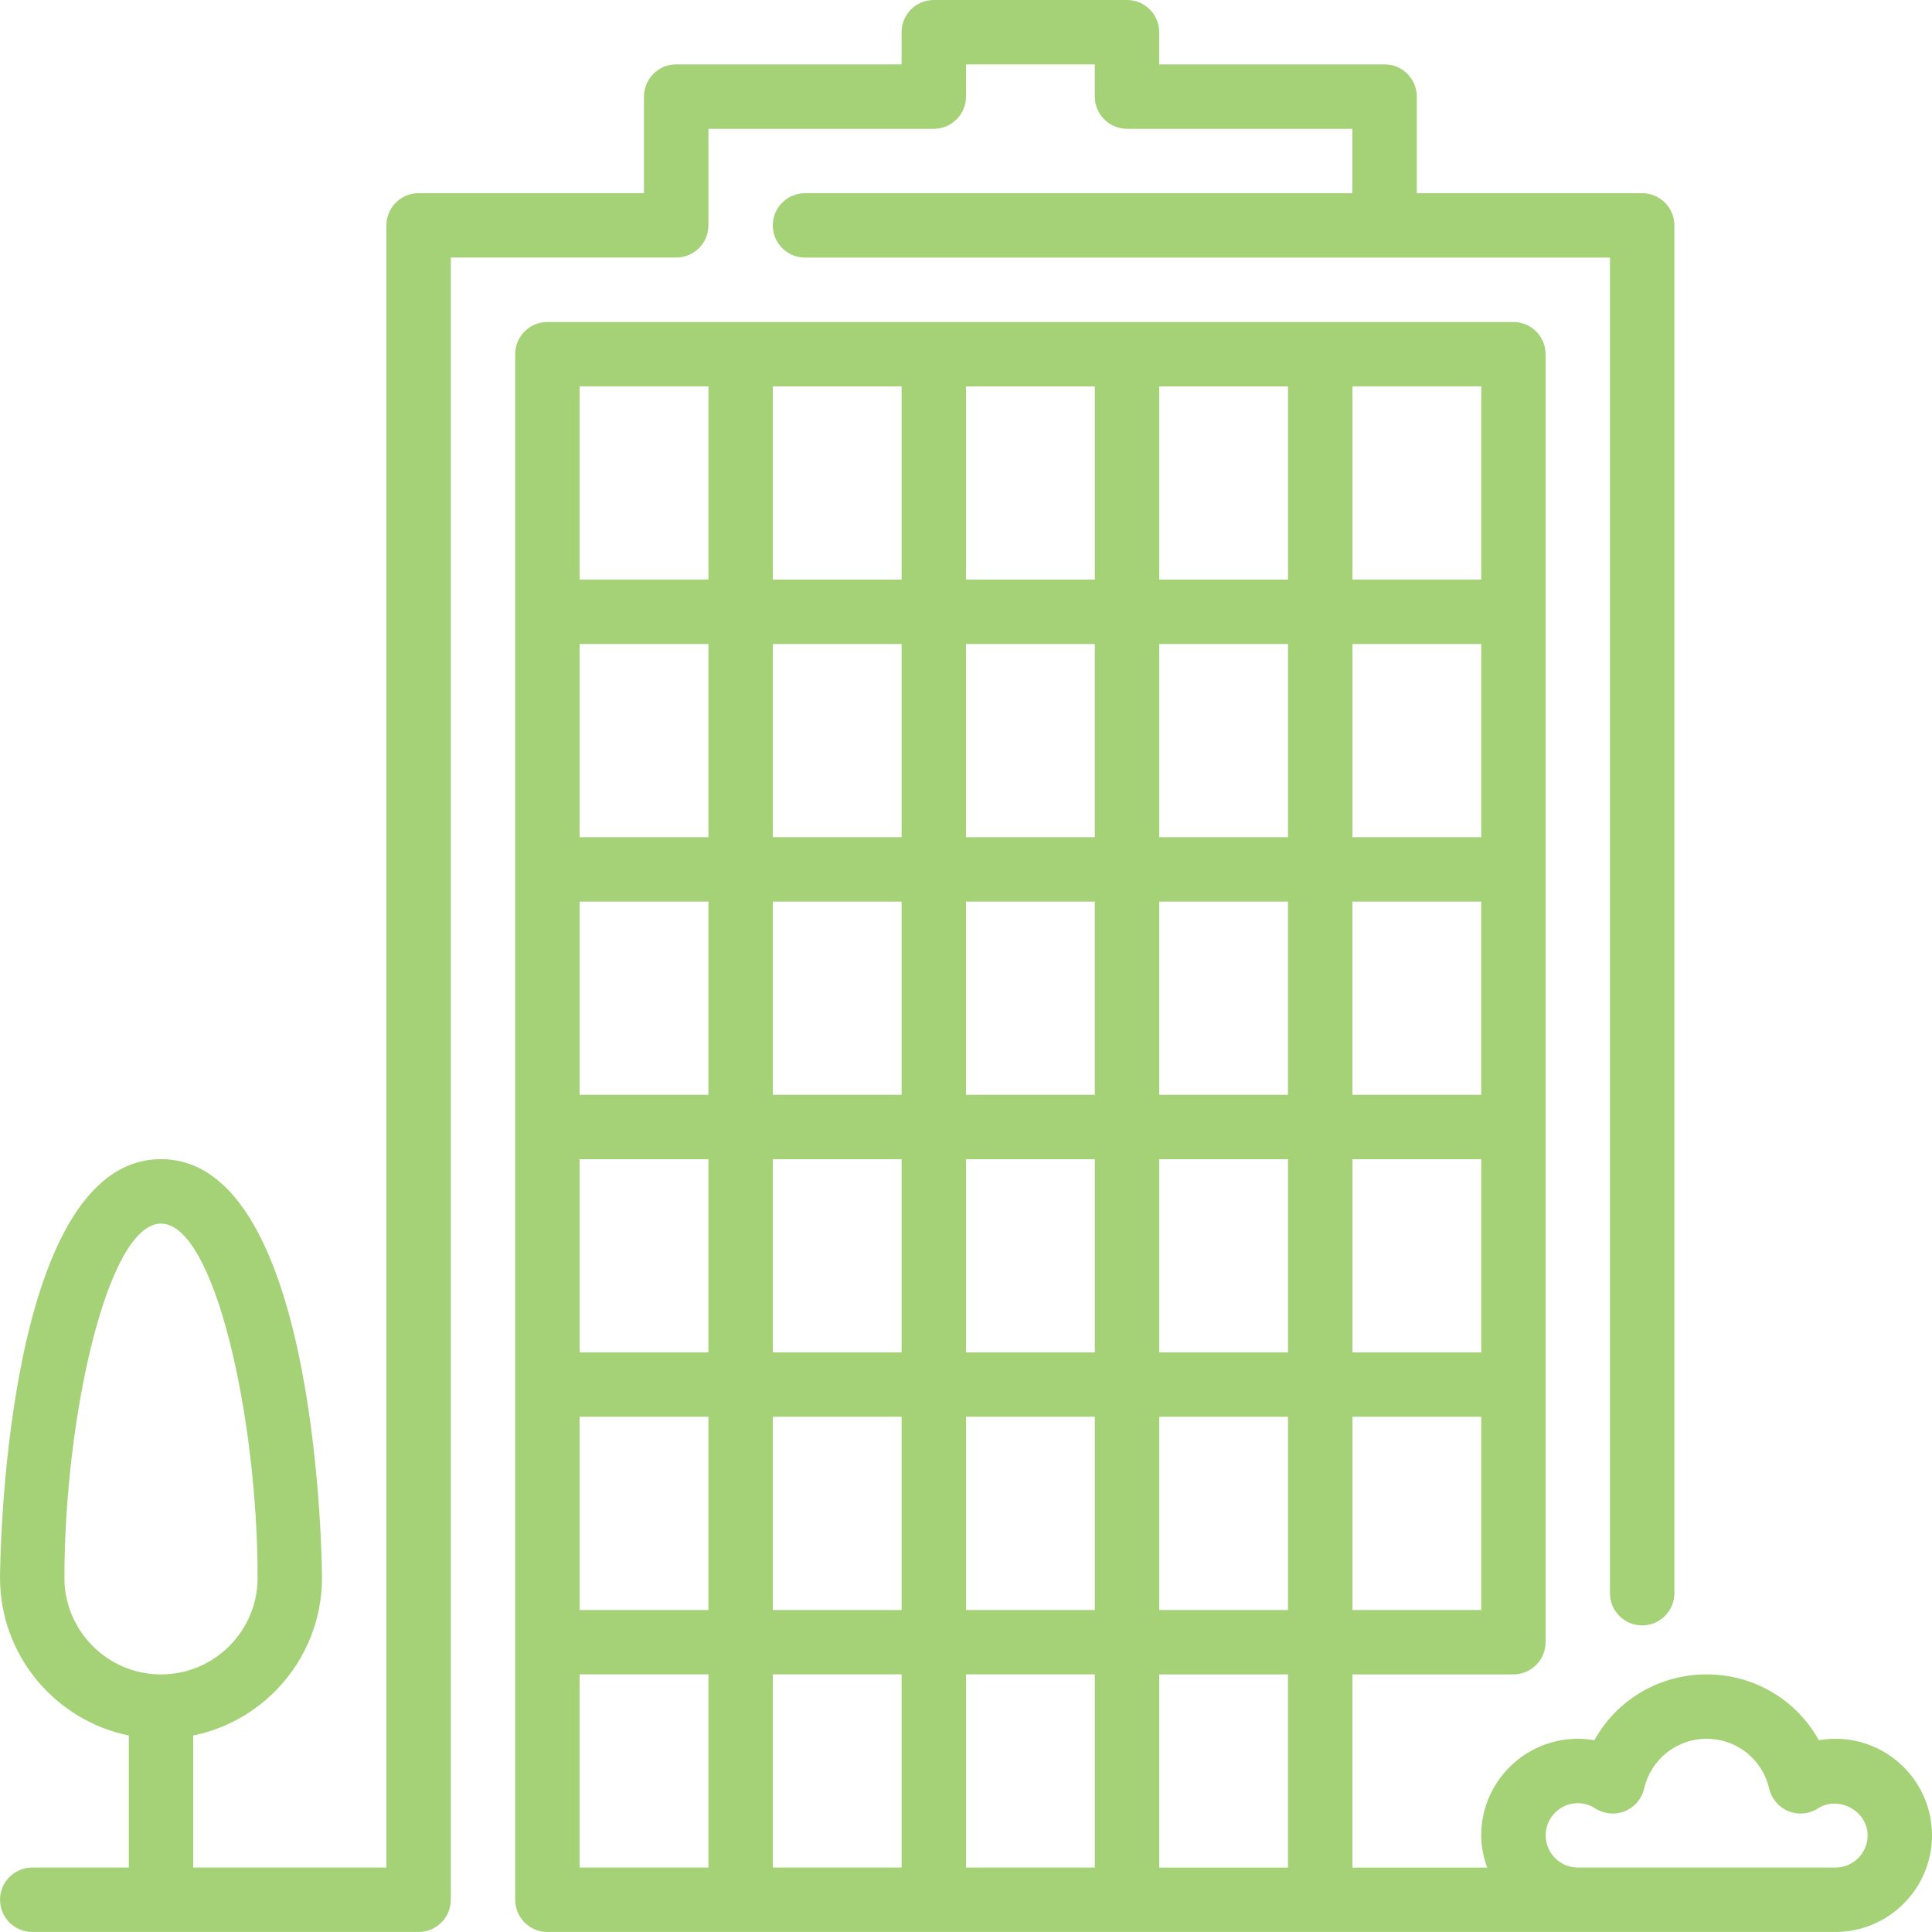
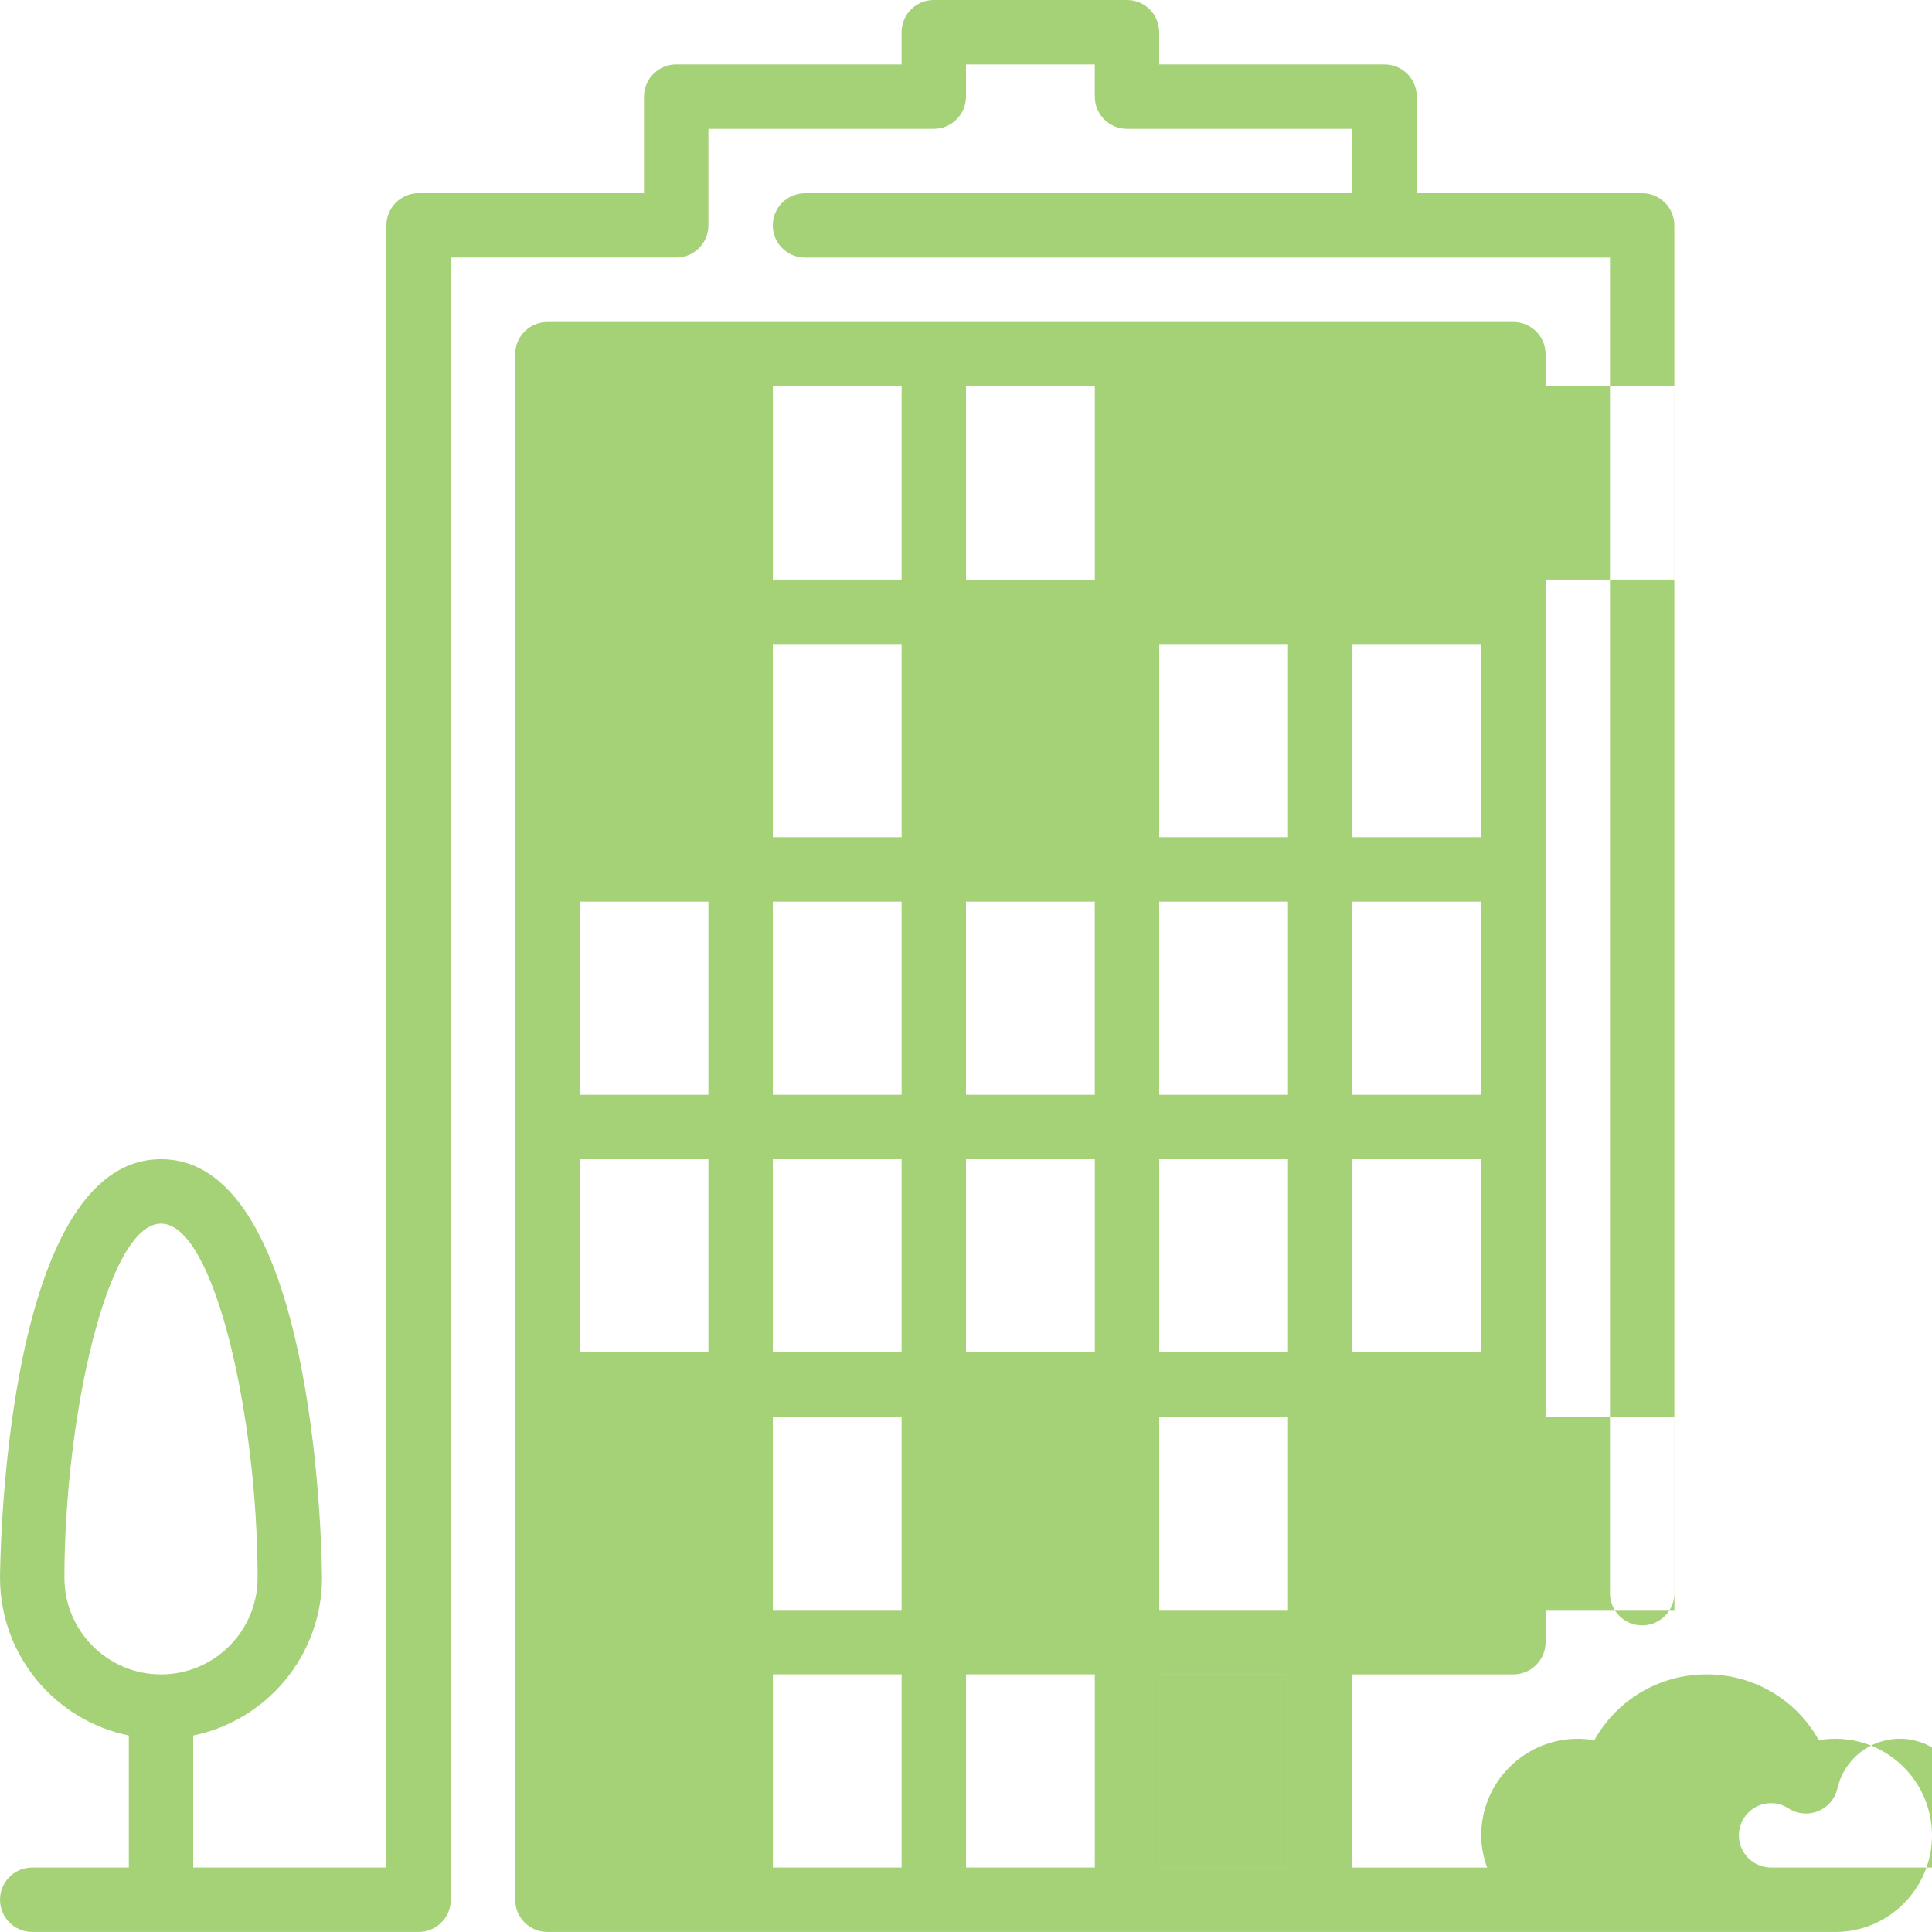
<svg xmlns="http://www.w3.org/2000/svg" xml:space="preserve" width="73.152mm" height="73.152mm" style="shape-rendering:geometricPrecision; text-rendering:geometricPrecision; image-rendering:optimizeQuality; fill-rule:evenodd; clip-rule:evenodd" viewBox="0 0 761.58 761.58">
  <defs>
    <style type="text/css">  .fil0 {fill:#A5D177}  </style>
  </defs>
  <g id="Слой_x0020_1">
-     <path class="fil0" d="M279.25 88.85l0 -38.08 88.85 0c7.01,0 12.69,-5.69 12.69,-12.69l0 -12.69 50.77 0 0 12.69c0,7.01 5.69,12.69 12.69,12.69l88.85 0 0 25.39 -215.78 0c-7.01,0 -12.69,5.69 -12.69,12.69 0,7.01 5.69,12.69 12.69,12.69l317.32 0 0 526.49c0,7.01 5.69,12.69 12.69,12.69 7.01,0 12.69,-5.69 12.69,-12.69l0 -539.19c0,-7.01 -5.69,-12.69 -12.69,-12.69l-88.85 0 0 -38.08c0,-7.01 -5.69,-12.69 -12.69,-12.69l-88.85 0 0 -12.69c0,-7.01 -5.69,-12.69 -12.69,-12.69l-76.16 0c-7.01,0 -12.69,5.69 -12.69,12.69l0 12.69 -88.85 0c-7.01,0 -12.69,5.69 -12.69,12.69l0 38.08 -88.85 0c-7.01,0 -12.69,5.69 -12.69,12.69l0 647.34 -76.16 0 0 -52.05c28.93,-5.9 50.77,-31.53 50.77,-62.18 0,-1.65 -0.72,-165.01 -63.46,-165.01 -62.74,0 -63.46,163.36 -63.46,165.01 0,30.65 21.84,56.28 50.77,62.18l0 52.05 -38.08 0c-7.01,0 -12.69,5.69 -12.69,12.69 0,7.01 5.69,12.69 12.69,12.69l152.32 0c7.01,0 12.69,-5.69 12.69,-12.69l0 -647.34 88.85 0c7.01,0 12.69,-5.69 12.69,-12.69l0 0zm-253.86 533.11c0,-63.24 16.98,-139.62 38.08,-139.62 21.1,0 38.08,76.39 38.08,139.62 0,20.99 -17.08,38.08 -38.08,38.08 -20.99,0 -38.08,-17.08 -38.08,-38.08l0 0zm698.11 63.46c-2.2,0 -4.38,0.19 -6.52,0.57 -8.76,-15.78 -25.42,-25.96 -44.25,-25.96 -18.82,0 -35.49,10.18 -44.25,25.96 -2.15,-0.38 -4.33,-0.57 -6.52,-0.57 -20.99,0 -38.08,17.08 -38.08,38.08 0,4.47 0.91,8.7 2.35,12.69l-53.12 0 0 -76.16 63.46 0c7.01,0 12.69,-5.69 12.69,-12.69l0 -507.72c0,-7.01 -5.69,-12.69 -12.69,-12.69l-380.79 0c-7.01,0 -12.69,5.69 -12.69,12.69l0 609.26c0,7.01 5.69,12.69 12.69,12.69l507.72 0c20.99,0 38.08,-17.08 38.08,-38.08 0,-20.99 -17.08,-38.08 -38.08,-38.08l0 0zm-266.55 -25.39l50.77 0 0 76.16 -50.77 0 0 -76.16zm-76.16 -304.63l50.77 0 0 76.16 -50.77 0 0 -76.16zm0 -101.54l50.77 0 0 76.16 -50.77 0 0 -76.16zm76.16 101.54l50.77 0 0 76.16 -50.77 0 0 -76.16zm76.16 0l50.77 0 0 76.16 -50.77 0 0 -76.16zm-228.47 0l50.77 0 0 76.16 -50.77 0 0 -76.16zm-76.16 0l50.77 0 0 76.16 -50.77 0 0 -76.16zm0 101.54l50.77 0 0 76.16 -50.77 0 0 -76.16zm76.16 0l50.77 0 0 76.16 -50.77 0 0 -76.16zm76.16 0l50.77 0 0 76.16 -50.77 0 0 -76.16zm0 101.54l50.77 0 0 76.16 -50.77 0 0 -76.16zm76.16 0l50.77 0 0 76.16 -50.77 0 0 -76.16zm0 -101.54l50.77 0 0 76.16 -50.77 0 0 -76.16zm76.16 0l50.77 0 0 76.16 -50.77 0 0 -76.16zm0 -203.09l50.77 0 0 76.16 -50.77 0 0 -76.16zm-76.16 0l50.77 0 0 76.16 -50.77 0 0 -76.16zm0 -101.54l50.77 0 0 76.16 -50.77 0 0 -76.16zm-76.16 0l50.77 0 0 76.16 -50.77 0 0 -76.16zm-76.16 0l50.77 0 0 76.16 -50.77 0 0 -76.16zm0 101.54l50.77 0 0 76.16 -50.77 0 0 -76.16zm-76.16 0l50.77 0 0 76.16 -50.77 0 0 -76.16zm0 304.63l50.77 0 0 76.16 -50.77 0 0 -76.16zm76.16 0l50.77 0 0 76.16 -50.77 0 0 -76.16zm0 101.54l50.77 0 0 76.16 -50.77 0 0 -76.16zm76.16 0l50.77 0 0 76.16 -50.77 0 0 -76.16zm152.32 -101.54l50.77 0 0 76.16 -50.77 0 0 -76.16zm0 -406.18l50.77 0 0 76.16 -50.77 0 0 -76.16zm-304.63 0l50.77 0 0 76.16 -50.77 0 0 -76.16zm0 507.72l50.77 0 0 76.16 -50.77 0 0 -76.16zm495.03 76.16l-101.54 0c-6.99,0 -12.69,-5.7 -12.69,-12.69 0,-6.99 5.7,-12.69 12.69,-12.69 2.44,0 4.75,0.7 6.88,2.07 3.48,2.23 7.82,2.64 11.65,1.09 3.83,-1.55 6.66,-4.87 7.59,-8.9 2.68,-11.56 12.82,-19.65 24.65,-19.65 11.83,0 21.97,8.09 24.65,19.65 0.93,4.02 3.76,7.35 7.59,8.9 3.83,1.55 8.17,1.14 11.65,-1.09 8.25,-5.33 19.59,1.19 19.57,10.62 0,6.99 -5.7,12.69 -12.69,12.69l0 0z" />
+     <path class="fil0" d="M279.25 88.85l0 -38.08 88.85 0c7.01,0 12.69,-5.69 12.69,-12.69l0 -12.69 50.77 0 0 12.69c0,7.01 5.69,12.69 12.69,12.69l88.85 0 0 25.39 -215.78 0c-7.01,0 -12.69,5.69 -12.69,12.69 0,7.01 5.69,12.69 12.69,12.69l317.32 0 0 526.49c0,7.01 5.69,12.69 12.69,12.69 7.01,0 12.69,-5.69 12.69,-12.69l0 -539.19c0,-7.01 -5.69,-12.69 -12.69,-12.69l-88.85 0 0 -38.08c0,-7.01 -5.69,-12.69 -12.69,-12.69l-88.85 0 0 -12.69c0,-7.01 -5.69,-12.69 -12.69,-12.69l-76.16 0c-7.01,0 -12.69,5.69 -12.69,12.69l0 12.69 -88.85 0c-7.01,0 -12.69,5.69 -12.69,12.69l0 38.08 -88.85 0c-7.01,0 -12.69,5.69 -12.69,12.69l0 647.34 -76.16 0 0 -52.05c28.93,-5.9 50.77,-31.53 50.77,-62.18 0,-1.65 -0.72,-165.01 -63.46,-165.01 -62.74,0 -63.46,163.36 -63.46,165.01 0,30.65 21.84,56.28 50.77,62.18l0 52.05 -38.08 0c-7.01,0 -12.69,5.69 -12.69,12.69 0,7.01 5.69,12.69 12.69,12.69l152.32 0c7.01,0 12.69,-5.69 12.69,-12.69l0 -647.34 88.85 0c7.01,0 12.69,-5.69 12.69,-12.69l0 0zm-253.86 533.11c0,-63.24 16.98,-139.62 38.08,-139.62 21.1,0 38.08,76.39 38.08,139.62 0,20.99 -17.08,38.08 -38.08,38.08 -20.99,0 -38.08,-17.08 -38.08,-38.08l0 0zm698.11 63.46c-2.2,0 -4.38,0.19 -6.52,0.57 -8.76,-15.78 -25.42,-25.96 -44.25,-25.96 -18.82,0 -35.49,10.18 -44.25,25.96 -2.15,-0.38 -4.33,-0.57 -6.52,-0.57 -20.99,0 -38.08,17.08 -38.08,38.08 0,4.47 0.91,8.7 2.35,12.69l-53.12 0 0 -76.16 63.46 0c7.01,0 12.69,-5.69 12.69,-12.69l0 -507.72c0,-7.01 -5.69,-12.69 -12.69,-12.69l-380.79 0c-7.01,0 -12.69,5.69 -12.69,12.69l0 609.26c0,7.01 5.69,12.69 12.69,12.69l507.72 0c20.99,0 38.08,-17.08 38.08,-38.08 0,-20.99 -17.08,-38.08 -38.08,-38.08l0 0zm-266.55 -25.39l50.77 0 0 76.16 -50.77 0 0 -76.16zm-76.16 -304.63l50.77 0 0 76.16 -50.77 0 0 -76.16zm0 -101.54l50.77 0 0 76.16 -50.77 0 0 -76.16zm76.16 101.54l50.77 0 0 76.16 -50.77 0 0 -76.16zm76.16 0l50.77 0 0 76.16 -50.77 0 0 -76.16zm-228.47 0l50.77 0 0 76.16 -50.77 0 0 -76.16zm-76.16 0l50.77 0 0 76.16 -50.77 0 0 -76.16zm0 101.54l50.77 0 0 76.16 -50.77 0 0 -76.16zm76.16 0l50.77 0 0 76.16 -50.77 0 0 -76.16zm76.16 0l50.77 0 0 76.16 -50.77 0 0 -76.16zm0 101.54l50.77 0 0 76.16 -50.77 0 0 -76.16zm76.16 0l50.77 0 0 76.16 -50.77 0 0 -76.16zm0 -101.54l50.77 0 0 76.16 -50.77 0 0 -76.16zm76.16 0l50.77 0 0 76.16 -50.77 0 0 -76.16zm0 -203.09l50.77 0 0 76.16 -50.77 0 0 -76.16zm-76.16 0l50.77 0 0 76.16 -50.77 0 0 -76.16zm0 -101.54l50.77 0 0 76.16 -50.77 0 0 -76.16zl50.77 0 0 76.16 -50.77 0 0 -76.16zm-76.16 0l50.77 0 0 76.16 -50.77 0 0 -76.16zm0 101.54l50.77 0 0 76.16 -50.77 0 0 -76.16zm-76.16 0l50.77 0 0 76.16 -50.77 0 0 -76.16zm0 304.63l50.77 0 0 76.16 -50.77 0 0 -76.16zm76.16 0l50.77 0 0 76.16 -50.77 0 0 -76.16zm0 101.54l50.77 0 0 76.16 -50.77 0 0 -76.16zm76.16 0l50.77 0 0 76.16 -50.77 0 0 -76.16zm152.32 -101.54l50.77 0 0 76.16 -50.77 0 0 -76.16zm0 -406.18l50.77 0 0 76.16 -50.77 0 0 -76.16zm-304.63 0l50.77 0 0 76.16 -50.77 0 0 -76.16zm0 507.72l50.77 0 0 76.16 -50.77 0 0 -76.16zm495.03 76.16l-101.54 0c-6.99,0 -12.69,-5.7 -12.69,-12.69 0,-6.99 5.7,-12.69 12.69,-12.69 2.44,0 4.75,0.7 6.88,2.07 3.48,2.23 7.82,2.64 11.65,1.09 3.83,-1.55 6.66,-4.87 7.59,-8.9 2.68,-11.56 12.82,-19.65 24.65,-19.65 11.83,0 21.97,8.09 24.65,19.65 0.93,4.02 3.76,7.35 7.59,8.9 3.83,1.55 8.17,1.14 11.65,-1.09 8.25,-5.33 19.59,1.19 19.57,10.62 0,6.99 -5.7,12.69 -12.69,12.69l0 0z" />
  </g>
</svg>